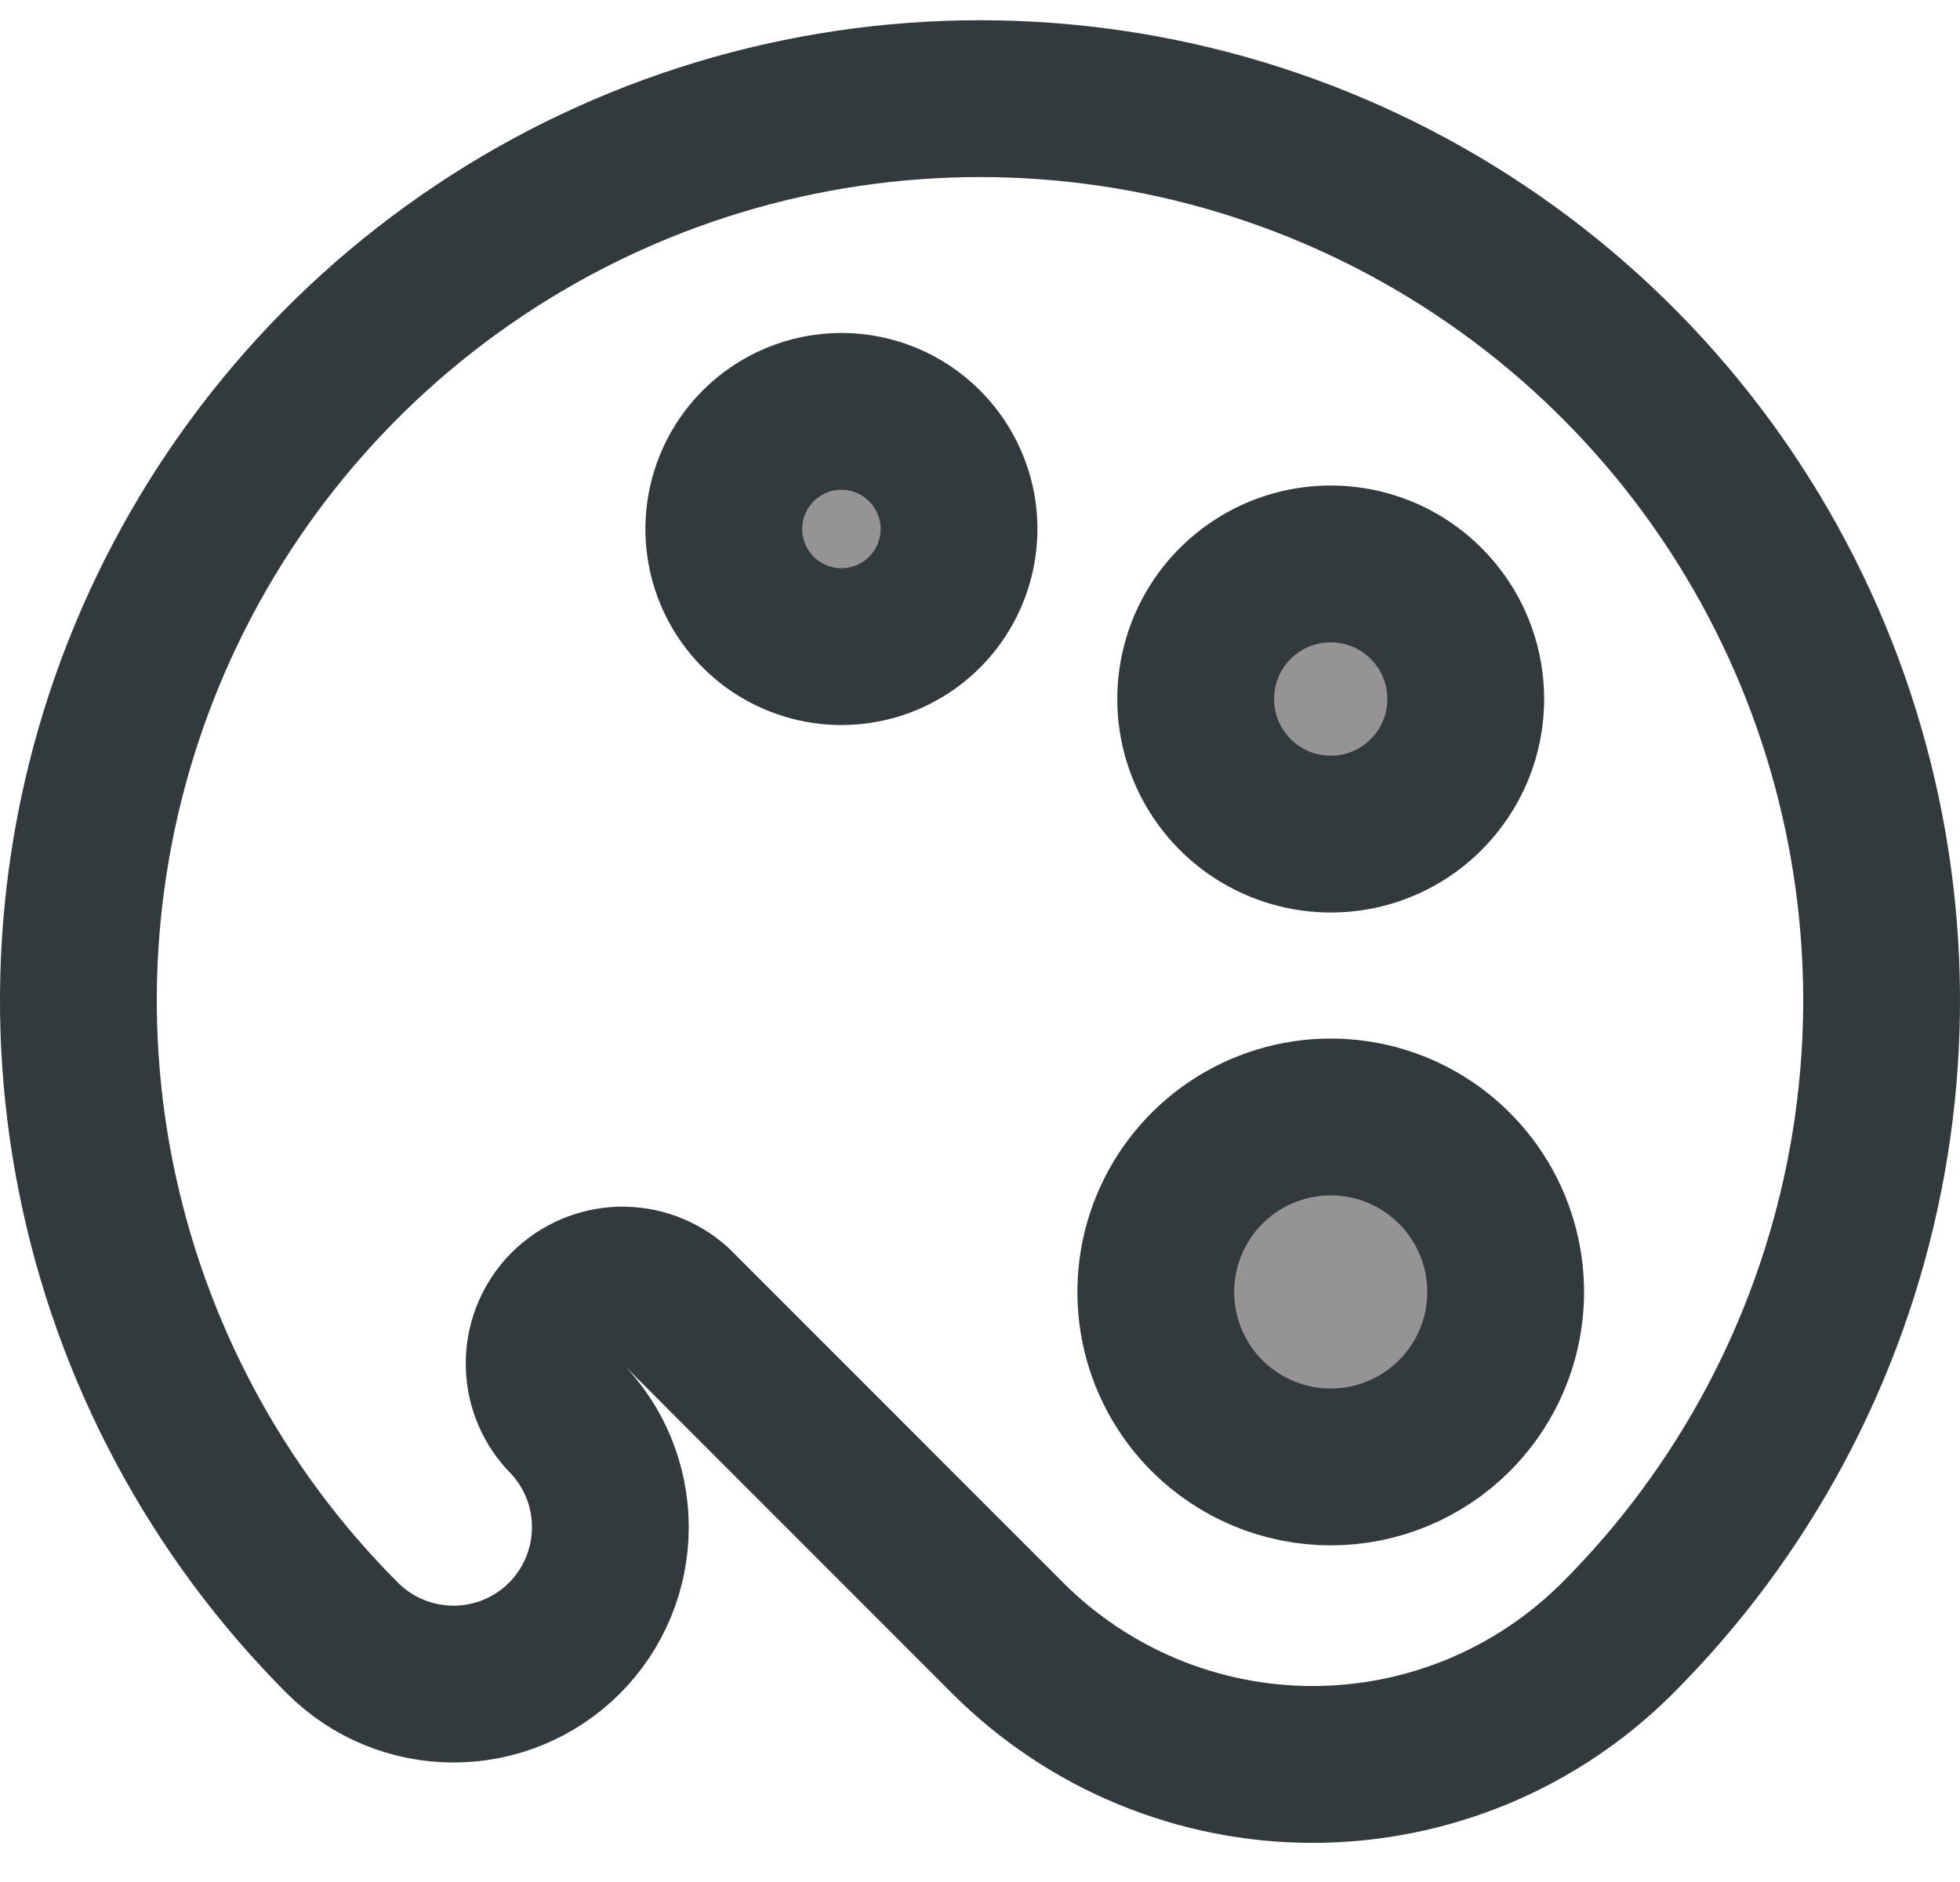
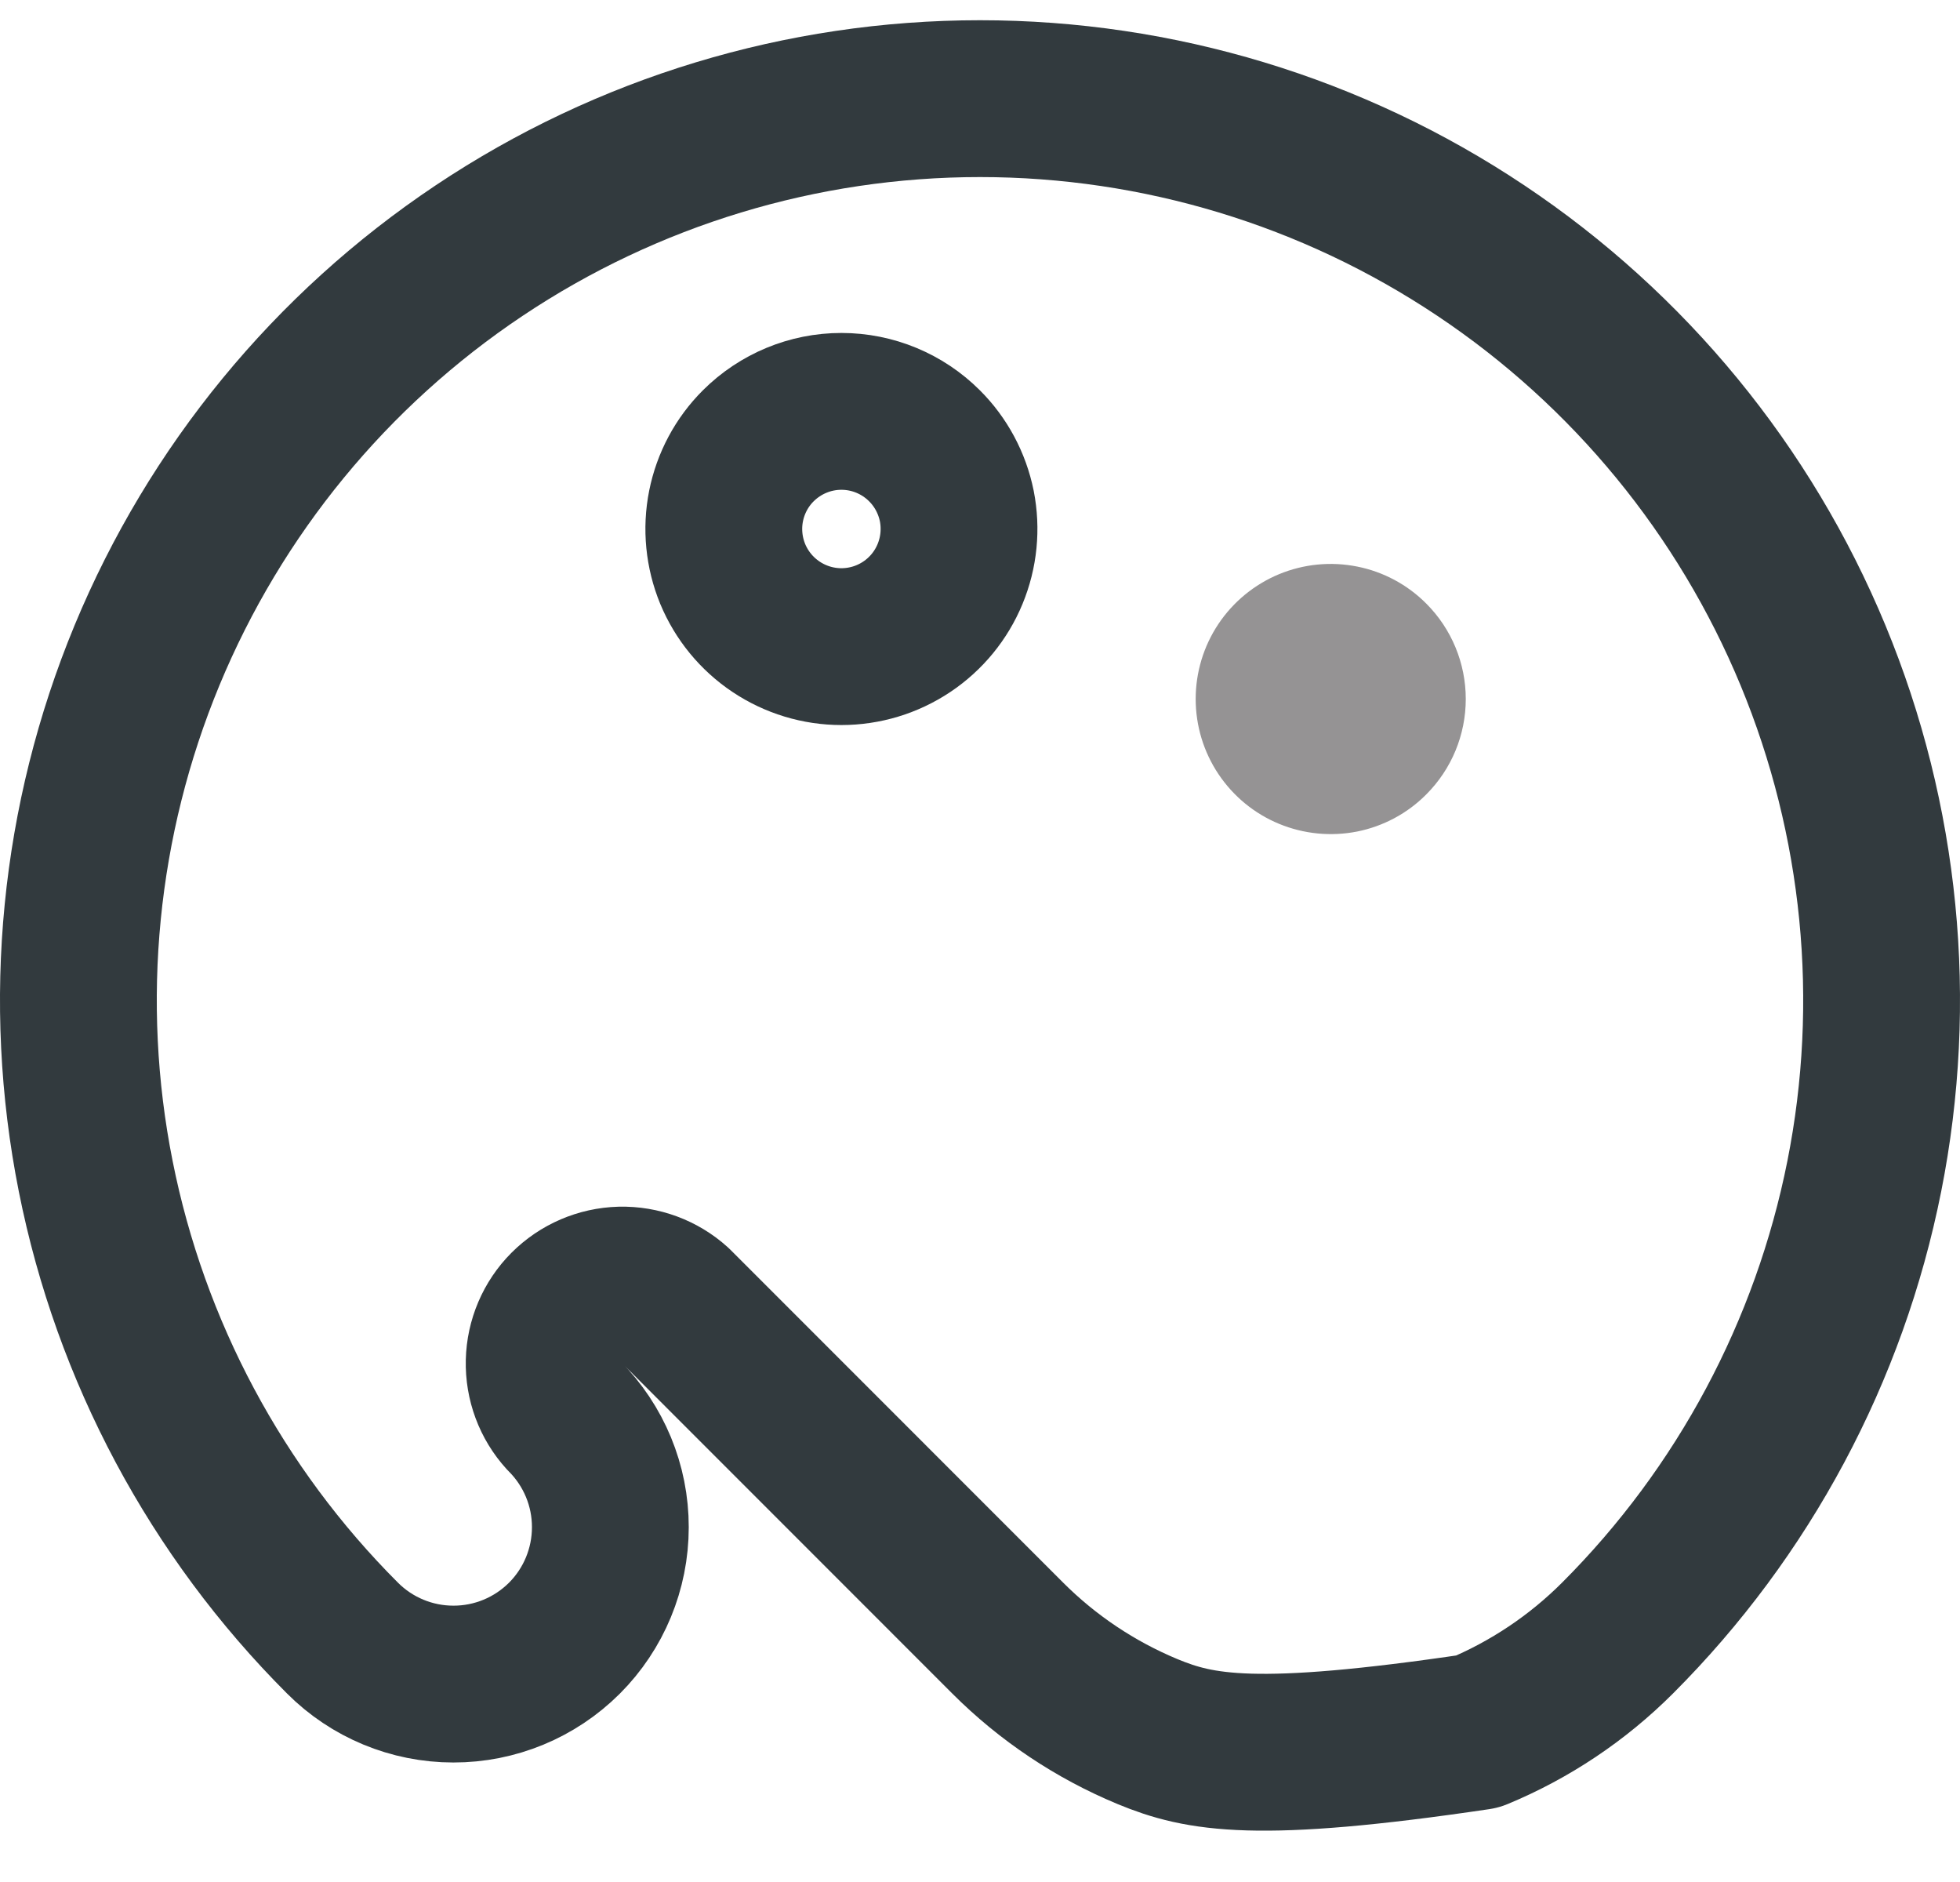
<svg xmlns="http://www.w3.org/2000/svg" width="25" height="24" viewBox="0 0 25 24" fill="none">
-   <path d="M4.368 20.889C2.76 19.281 1.665 17.232 1.221 15.001C0.777 12.77 1.005 10.458 1.875 8.357C2.746 6.255 4.22 4.459 6.111 3.196C8.002 1.932 10.226 1.258 12.5 1.258C14.774 1.258 16.998 1.932 18.889 3.196C20.78 4.459 22.254 6.255 23.125 8.357C23.995 10.458 24.223 12.77 23.779 15.001C23.335 17.232 22.24 19.281 20.632 20.889C20.121 21.4 19.515 21.805 18.848 22.082C18.18 22.358 17.465 22.501 16.742 22.501C16.02 22.501 15.305 22.358 14.637 22.082C13.97 21.805 13.364 21.4 12.853 20.889L8.611 16.646C8.421 16.474 8.171 16.382 7.915 16.388C7.658 16.395 7.414 16.5 7.232 16.682C7.051 16.863 6.947 17.108 6.941 17.364C6.935 17.621 7.027 17.87 7.2 18.06C7.575 18.436 7.786 18.945 7.785 19.476C7.785 20.007 7.574 20.516 7.199 20.891C6.823 21.266 6.314 21.477 5.783 21.476C5.252 21.476 4.743 21.265 4.368 20.889Z" stroke="#323A3E" stroke-width="2" stroke-linecap="round" stroke-linejoin="round" />
+   <path d="M4.368 20.889C2.76 19.281 1.665 17.232 1.221 15.001C0.777 12.77 1.005 10.458 1.875 8.357C2.746 6.255 4.22 4.459 6.111 3.196C8.002 1.932 10.226 1.258 12.5 1.258C14.774 1.258 16.998 1.932 18.889 3.196C20.78 4.459 22.254 6.255 23.125 8.357C23.995 10.458 24.223 12.77 23.779 15.001C23.335 17.232 22.24 19.281 20.632 20.889C20.121 21.4 19.515 21.805 18.848 22.082C16.02 22.501 15.305 22.358 14.637 22.082C13.97 21.805 13.364 21.4 12.853 20.889L8.611 16.646C8.421 16.474 8.171 16.382 7.915 16.388C7.658 16.395 7.414 16.5 7.232 16.682C7.051 16.863 6.947 17.108 6.941 17.364C6.935 17.621 7.027 17.87 7.2 18.06C7.575 18.436 7.786 18.945 7.785 19.476C7.785 20.007 7.574 20.516 7.199 20.891C6.823 21.266 6.314 21.477 5.783 21.476C5.252 21.476 4.743 21.265 4.368 20.889Z" stroke="#323A3E" stroke-width="2" stroke-linecap="round" stroke-linejoin="round" />
  <path d="M18.192 10.131C17.952 10.373 17.645 10.537 17.311 10.604C16.976 10.67 16.63 10.636 16.315 10.506C16 10.376 15.731 10.155 15.541 9.871C15.352 9.588 15.251 9.255 15.251 8.914C15.251 8.573 15.352 8.24 15.541 7.957C15.731 7.673 16 7.453 16.315 7.322C16.63 7.192 16.976 7.158 17.311 7.225C17.645 7.291 17.952 7.456 18.192 7.697C18.515 8.02 18.696 8.458 18.696 8.914C18.696 9.371 18.515 9.808 18.192 10.131Z" fill="#231F20" fill-opacity="0.48" />
-   <path d="M15.396 18.054C15.084 17.742 14.871 17.344 14.785 16.911C14.699 16.478 14.743 16.03 14.912 15.622C15.081 15.214 15.367 14.866 15.734 14.62C16.101 14.375 16.532 14.244 16.974 14.244C17.415 14.244 17.846 14.375 18.213 14.62C18.58 14.866 18.866 15.214 19.035 15.622C19.204 16.03 19.248 16.478 19.162 16.911C19.076 17.344 18.863 17.742 18.551 18.054C18.133 18.472 17.565 18.707 16.974 18.707C16.382 18.707 15.815 18.472 15.396 18.054Z" fill="#231F20" fill-opacity="0.48" />
-   <path d="M11.792 5.685C12.002 5.894 12.145 6.162 12.204 6.453C12.261 6.744 12.232 7.045 12.118 7.32C12.005 7.594 11.813 7.828 11.566 7.993C11.319 8.158 11.029 8.246 10.732 8.246C10.436 8.246 10.146 8.158 9.899 7.993C9.652 7.828 9.46 7.594 9.346 7.32C9.233 7.045 9.203 6.744 9.261 6.453C9.319 6.162 9.462 5.894 9.672 5.685C9.954 5.404 10.335 5.246 10.732 5.246C11.13 5.246 11.511 5.404 11.792 5.685Z" fill="#231F20" fill-opacity="0.48" />
-   <path d="M18.192 10.131C17.952 10.373 17.645 10.537 17.311 10.604C16.976 10.67 16.63 10.636 16.315 10.506C16 10.376 15.731 10.155 15.541 9.871C15.352 9.588 15.251 9.255 15.251 8.914C15.251 8.573 15.352 8.24 15.541 7.957C15.731 7.673 16 7.453 16.315 7.322C16.63 7.192 16.976 7.158 17.311 7.225C17.645 7.291 17.952 7.456 18.192 7.697C18.515 8.02 18.696 8.458 18.696 8.914C18.696 9.371 18.515 9.808 18.192 10.131Z" stroke="#323A3E" stroke-width="2" stroke-linecap="round" stroke-linejoin="round" />
-   <path d="M15.396 18.054C15.084 17.742 14.871 17.344 14.785 16.911C14.699 16.478 14.743 16.03 14.912 15.622C15.081 15.214 15.367 14.866 15.734 14.62C16.101 14.375 16.532 14.244 16.974 14.244C17.415 14.244 17.846 14.375 18.213 14.62C18.58 14.866 18.866 15.214 19.035 15.622C19.204 16.03 19.248 16.478 19.162 16.911C19.076 17.344 18.863 17.742 18.551 18.054C18.133 18.472 17.565 18.707 16.974 18.707C16.382 18.707 15.815 18.472 15.396 18.054Z" stroke="#323A3E" stroke-width="2" stroke-linecap="round" stroke-linejoin="round" />
  <path d="M11.792 5.685C12.002 5.894 12.145 6.162 12.204 6.453C12.261 6.744 12.232 7.045 12.118 7.32C12.005 7.594 11.813 7.828 11.566 7.993C11.319 8.158 11.029 8.246 10.732 8.246C10.436 8.246 10.146 8.158 9.899 7.993C9.652 7.828 9.46 7.594 9.346 7.32C9.233 7.045 9.203 6.744 9.261 6.453C9.319 6.162 9.462 5.894 9.672 5.685C9.954 5.404 10.335 5.246 10.732 5.246C11.13 5.246 11.511 5.404 11.792 5.685Z" stroke="#323A3E" stroke-width="2" stroke-linecap="round" stroke-linejoin="round" />
</svg>